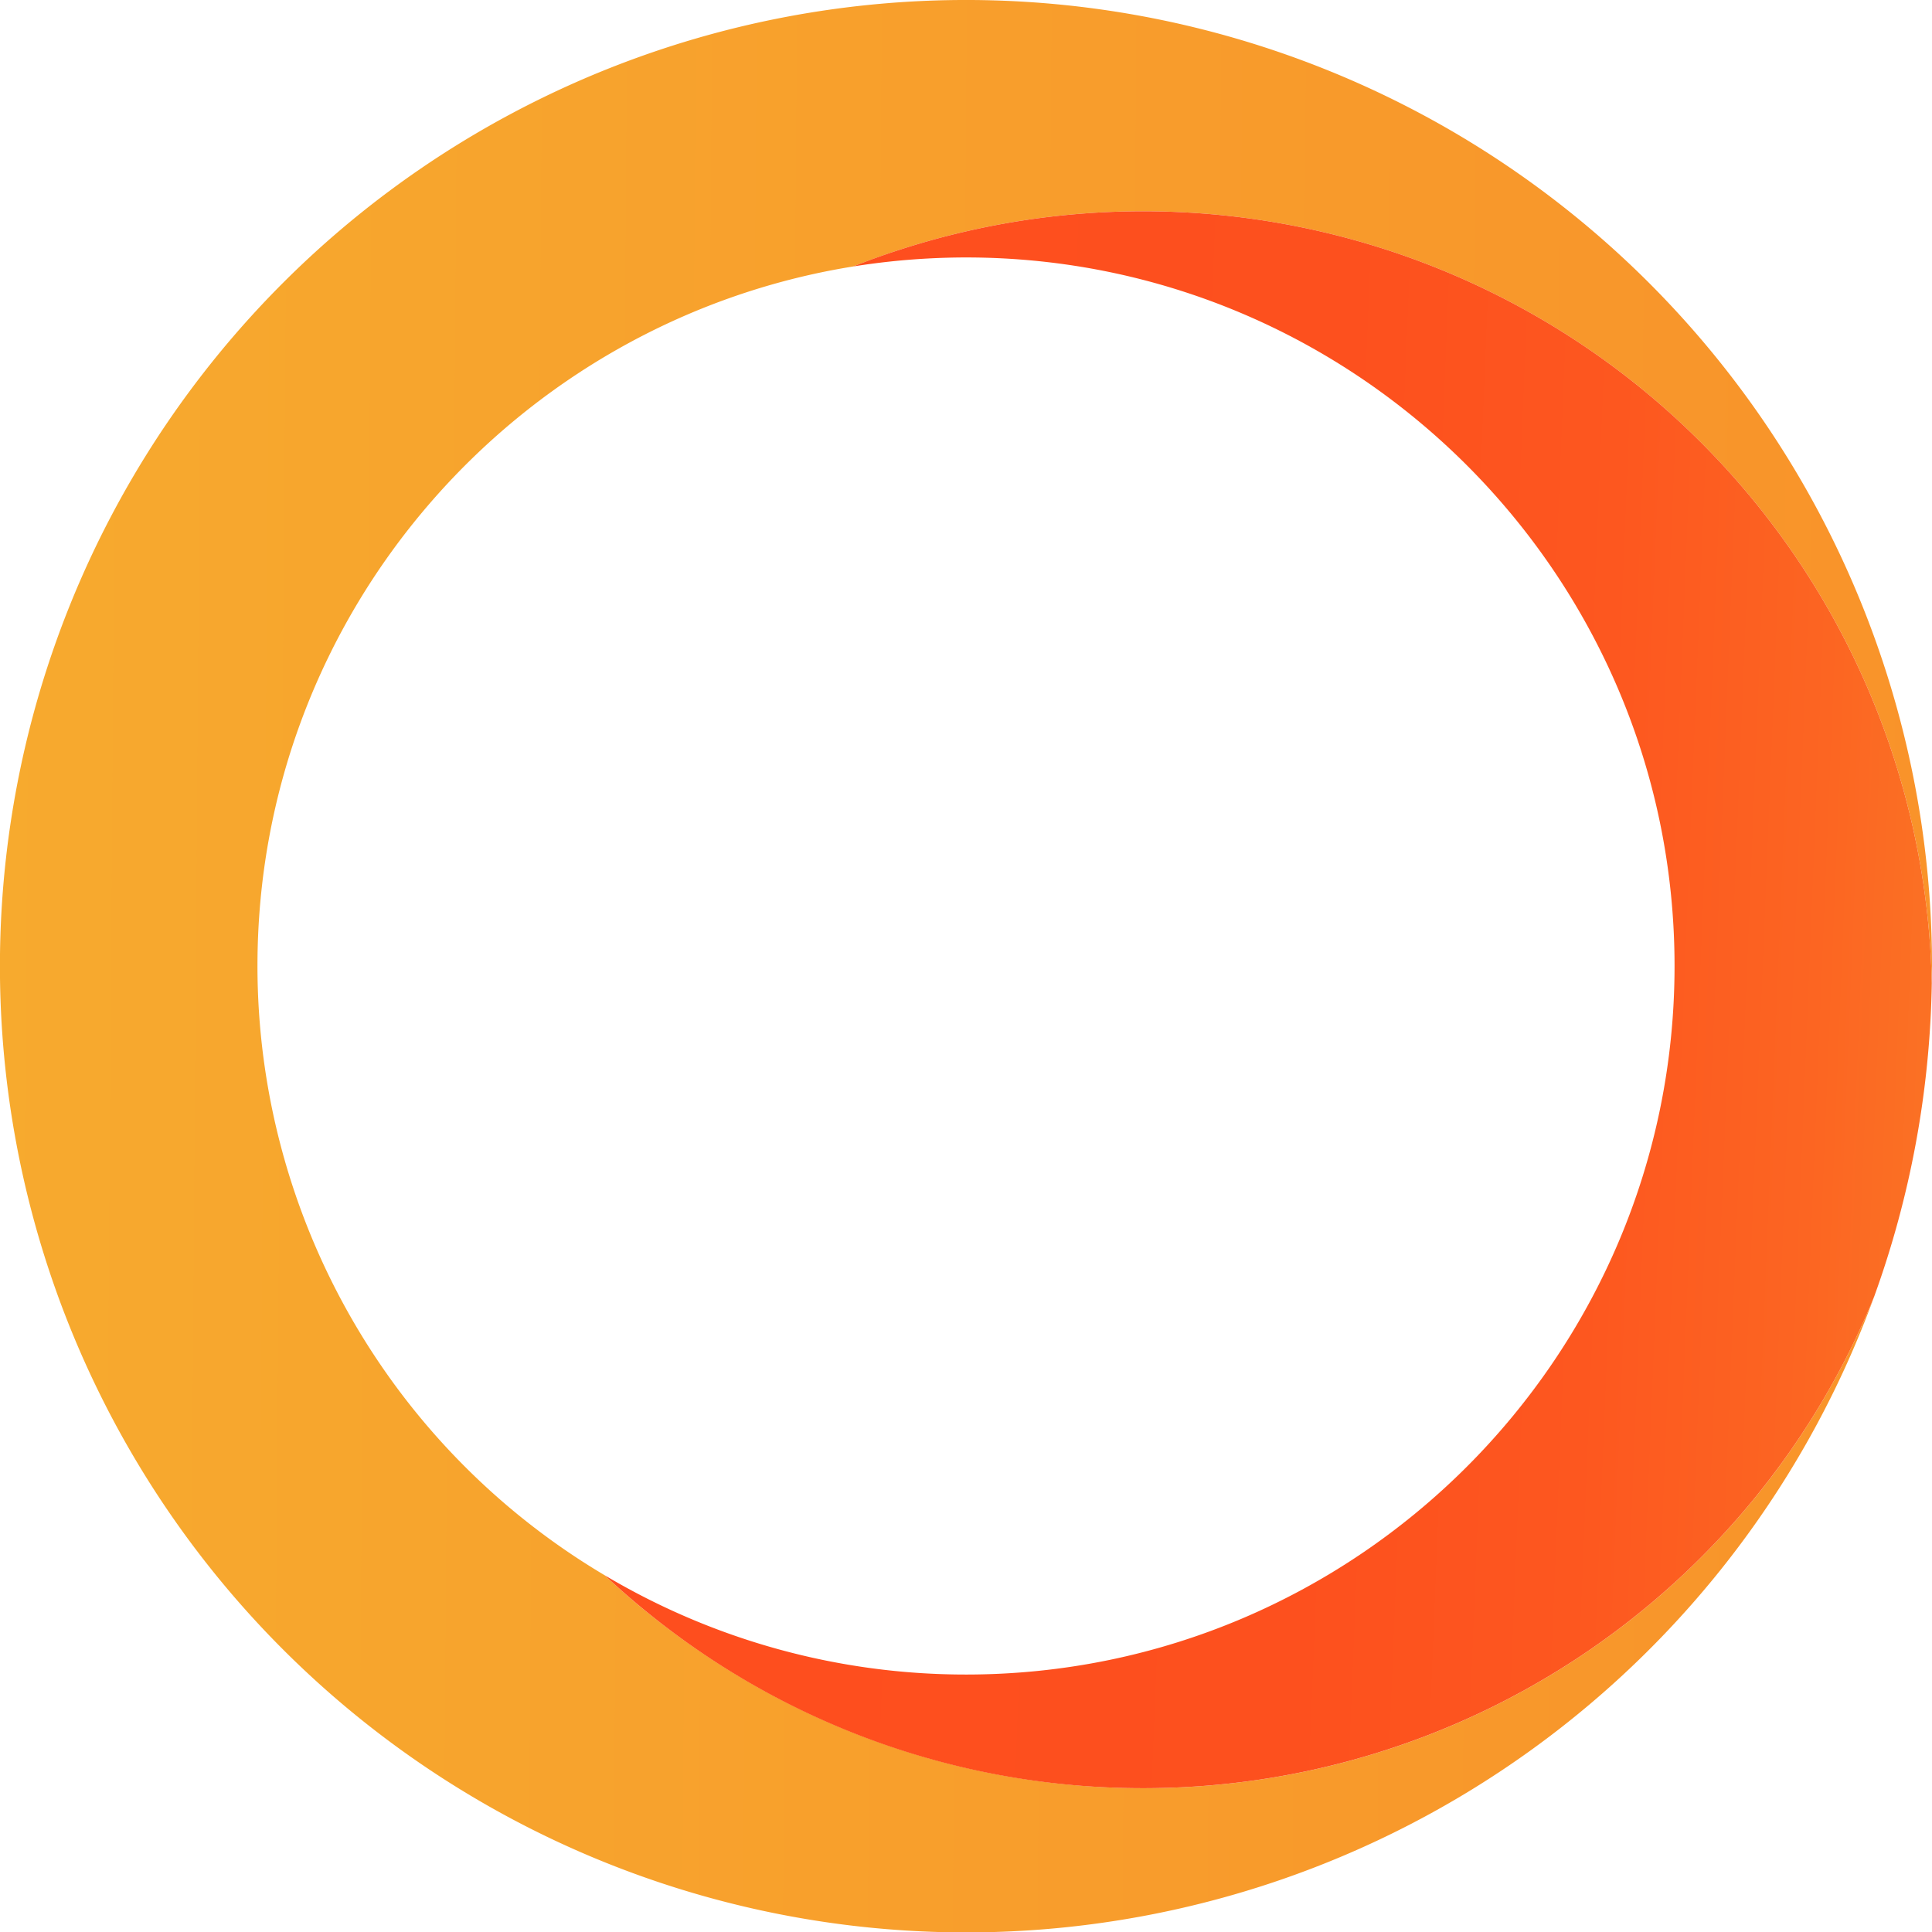
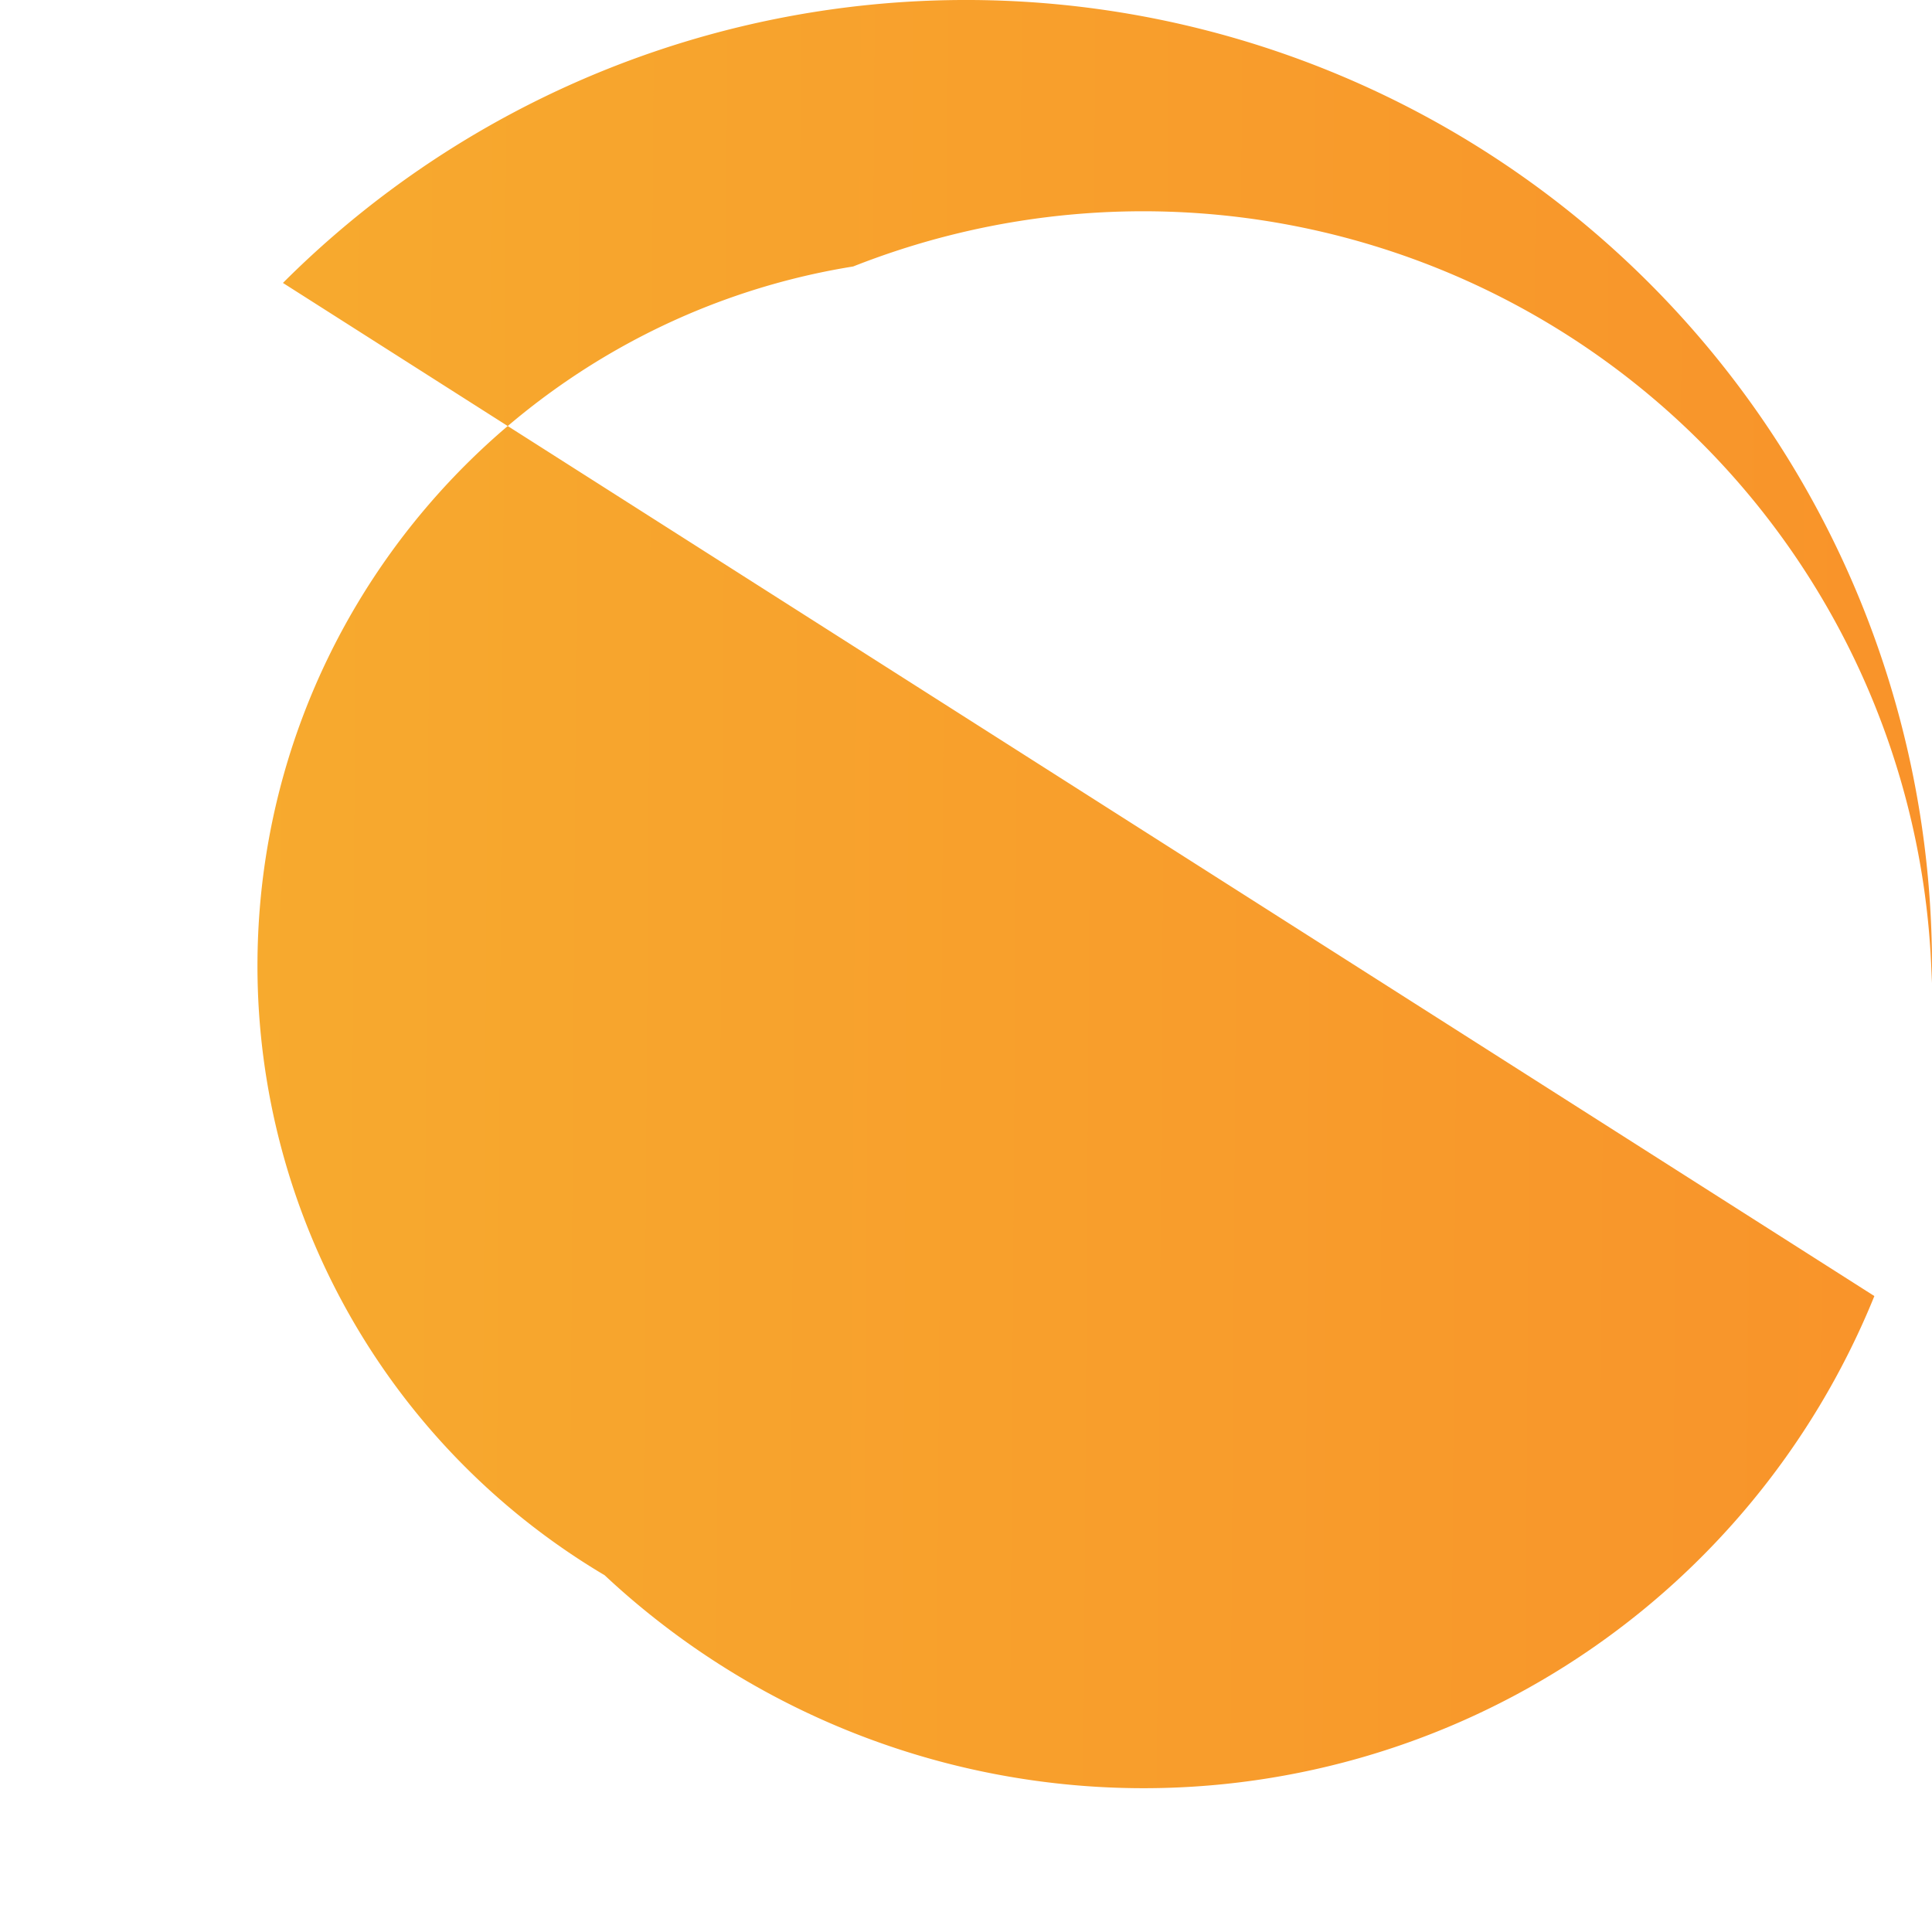
<svg xmlns="http://www.w3.org/2000/svg" viewBox="0 0 362.108 362.108">
  <defs>
    <style>.a{fill:url(#a);}.b{fill:url(#b);}</style>
    <linearGradient id="a" x1="4.004" y1="0.526" x2="-0.497" y2="0.493" gradientUnits="objectBoundingBox">
      <stop offset="0" stop-color="#fe4e1e" />
      <stop offset="0.997" stop-color="#f6b530" />
      <stop offset="1" />
    </linearGradient>
    <linearGradient id="b" x1="0.129" y1="0.487" x2="1.31" y2="0.544" gradientUnits="objectBoundingBox">
      <stop offset="0" stop-color="#fe4e1e" />
      <stop offset="0.347" stop-color="#fd501e" />
      <stop offset="0.523" stop-color="#fd571f" />
      <stop offset="0.661" stop-color="#fc6522" />
      <stop offset="0.779" stop-color="#fa7825" />
      <stop offset="0.884" stop-color="#f89029" />
      <stop offset="0.979" stop-color="#f6ae2e" />
      <stop offset="0.997" stop-color="#f6b530" />
      <stop offset="1" />
    </linearGradient>
  </defs>
  <g transform="translate(-178.724 -818.946)">
-     <path class="a" d="M231.754,871.975A181.053,181.053,0,0,1,540.832,1000c0,1.077-.02,2.15-.039,3.223A147.856,147.856,0,0,0,347.314,865.77q-4.4,1.432-8.685,3.121c-63.209,10.16-111.65,65.08-111.65,131.109a132.856,132.856,0,0,0,65.074,114.189q4.285,4.014,8.889,7.677a147.788,147.788,0,0,0,229.088-60.005A181.1,181.1,0,1,1,231.754,871.975Z" />
-     <path class="b" d="M393.053,1154.1a147.12,147.12,0,0,1-92.111-32.236q-4.594-3.667-8.889-7.677a132.272,132.272,0,0,0,67.725,18.611c73.226,0,132.8-59.574,132.8-132.8S433,867.2,359.778,867.2c-2.412,0-4.808.072-7.189.2a133.536,133.536,0,0,0-13.96,1.491q4.277-1.7,8.685-3.121a147.856,147.856,0,0,1,193.479,137.453,180.932,180.932,0,0,1-10.763,58.638A147.818,147.818,0,0,1,393.053,1154.1Z" />
+     <path class="a" d="M231.754,871.975A181.053,181.053,0,0,1,540.832,1000c0,1.077-.02,2.15-.039,3.223A147.856,147.856,0,0,0,347.314,865.77q-4.4,1.432-8.685,3.121c-63.209,10.16-111.65,65.08-111.65,131.109a132.856,132.856,0,0,0,65.074,114.189q4.285,4.014,8.889,7.677a147.788,147.788,0,0,0,229.088-60.005Z" />
  </g>
</svg>